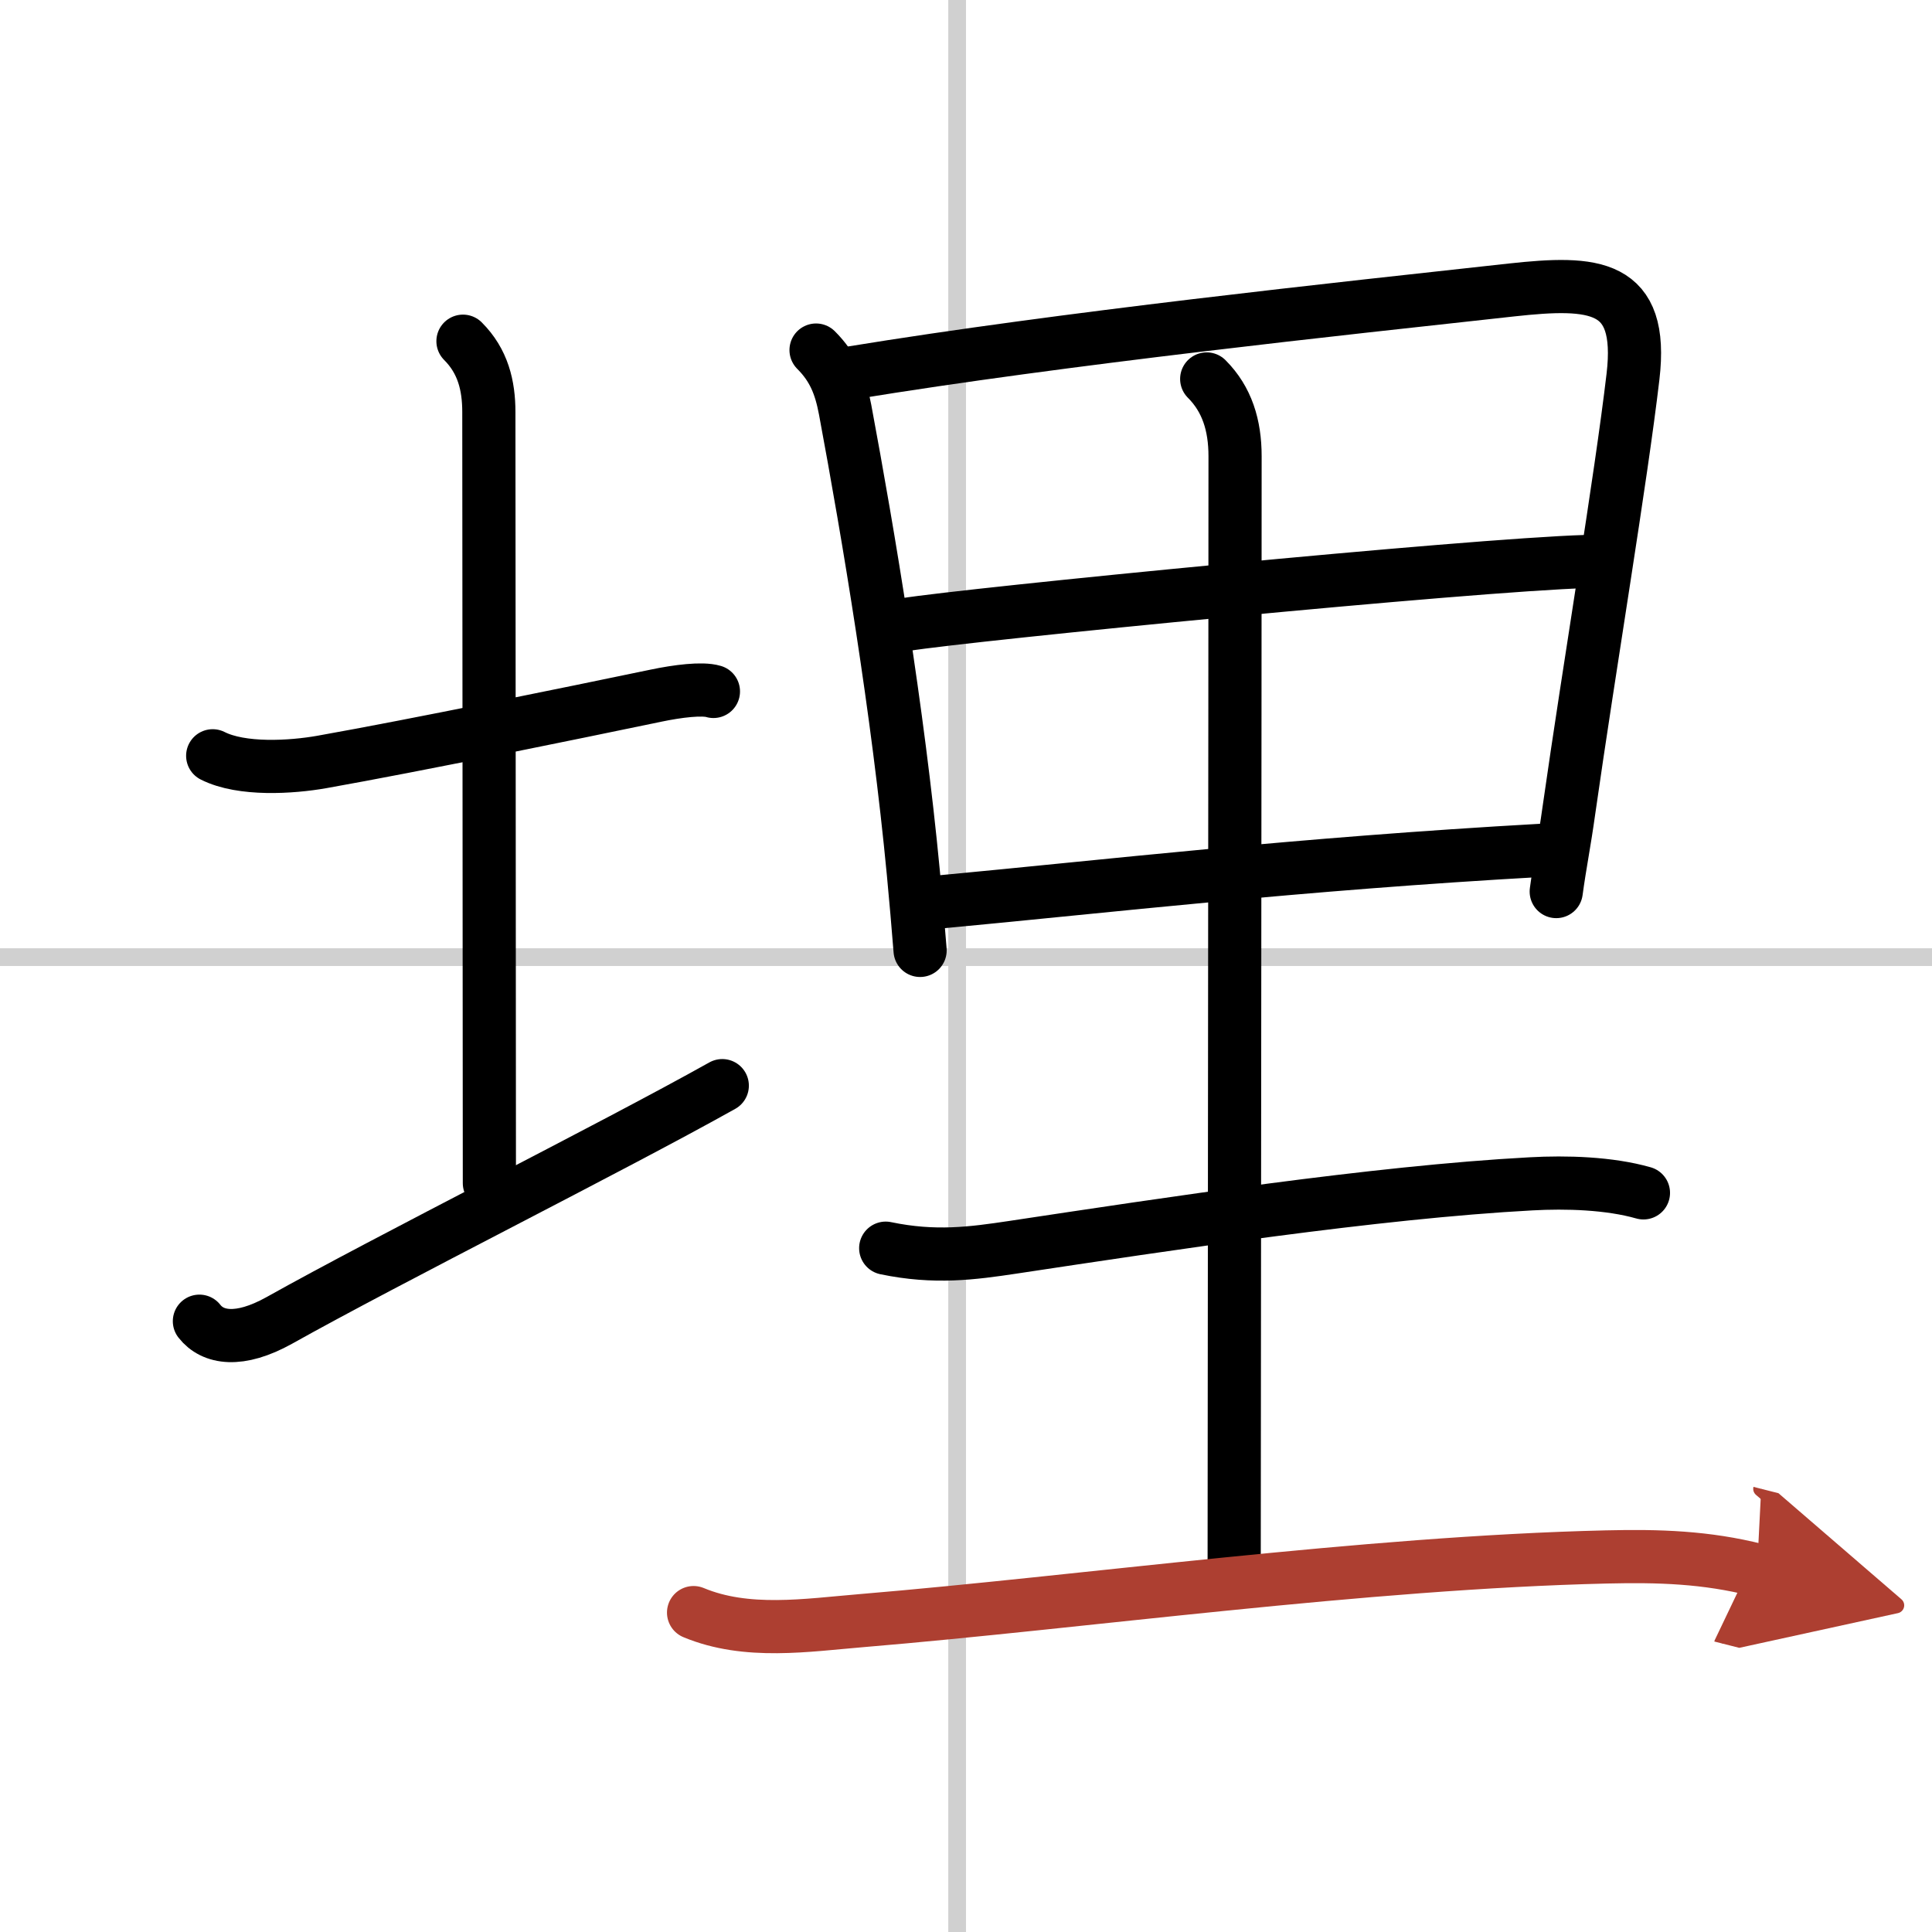
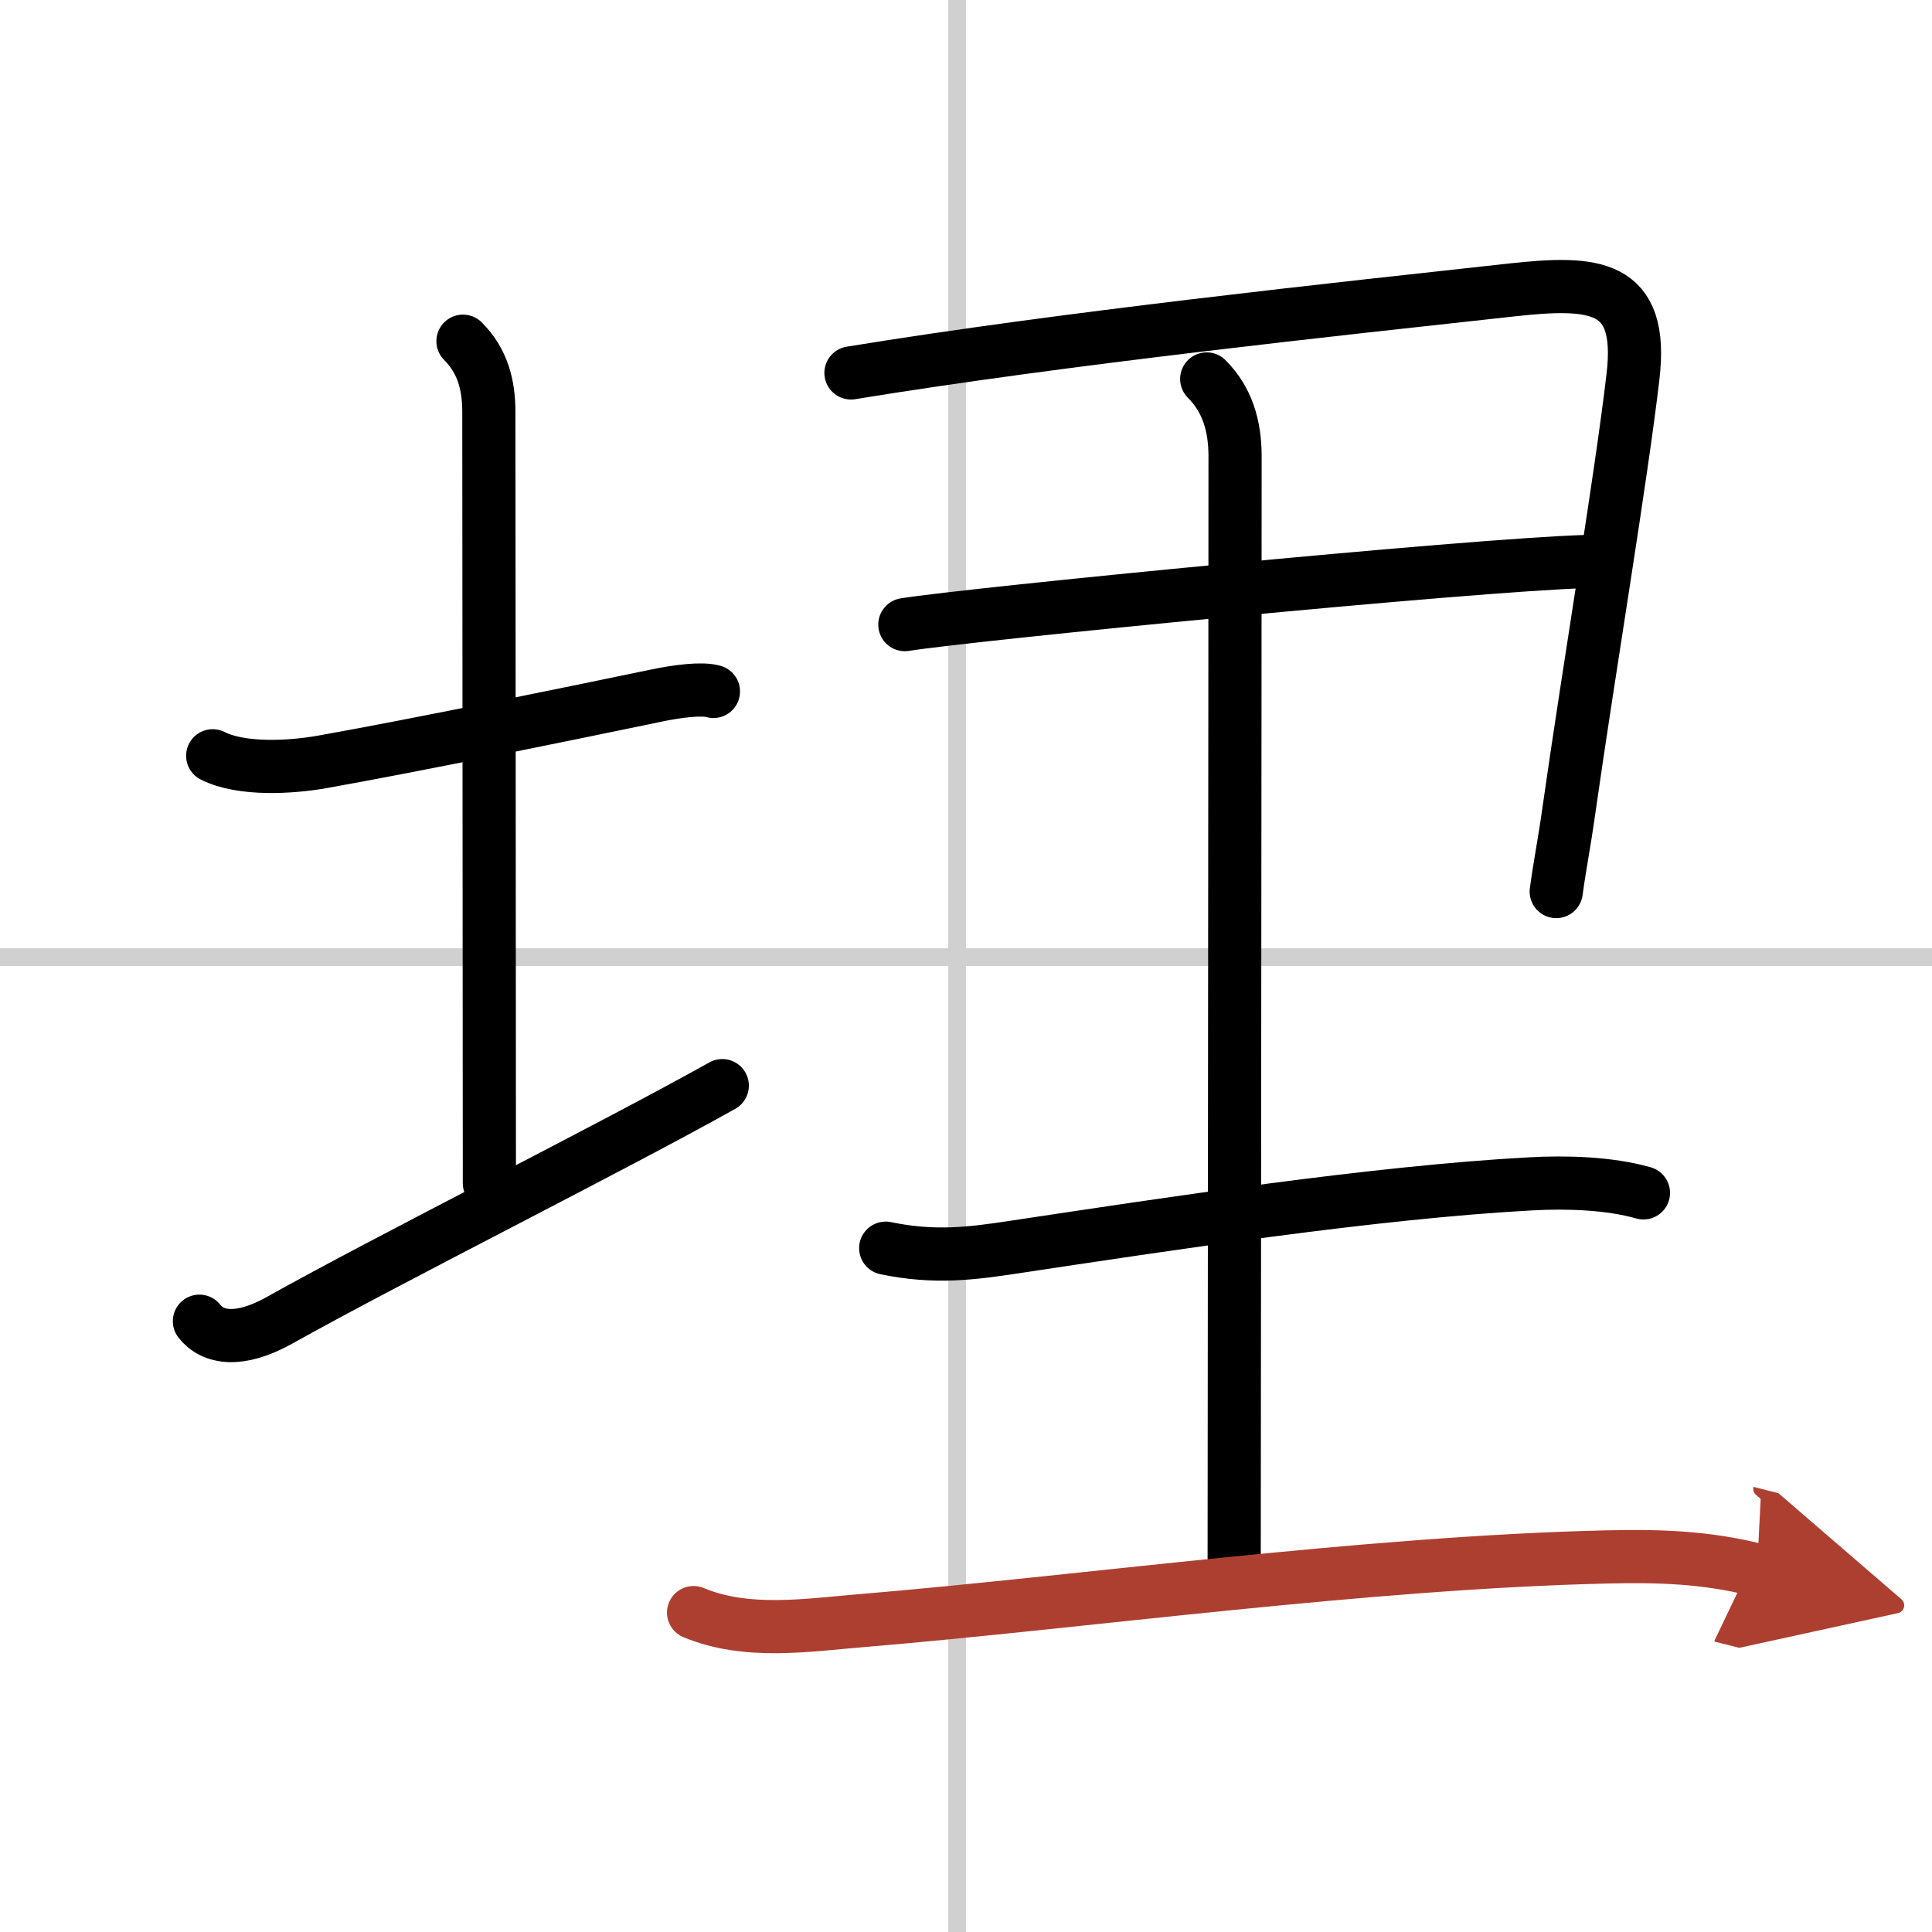
<svg xmlns="http://www.w3.org/2000/svg" width="400" height="400" viewBox="0 0 109 109">
  <defs>
    <marker id="a" markerWidth="4" orient="auto" refX="1" refY="5" viewBox="0 0 10 10">
      <polyline points="0 0 10 5 0 10 1 5" fill="#ad3f31" stroke="#ad3f31" />
    </marker>
  </defs>
  <g fill="none" stroke="#000" stroke-linecap="round" stroke-linejoin="round" stroke-width="3">
    <rect width="100%" height="100%" fill="#fff" stroke="#fff" />
    <line x1="54" x2="54" y2="109" stroke="#d0d0d0" stroke-width="1" />
    <line x2="109" y1="54" y2="54" stroke="#d0d0d0" stroke-width="1" />
    <path d="m12 42.64c1.64 0.83 4.45 0.65 6.15 0.35 5.4-0.96 13.94-2.72 18.85-3.74 1.24-0.26 2.62-0.43 3.25-0.24" />
    <path d="m26.12 19.25c1.13 1.13 1.46 2.5 1.46 4 0 7.25 0.03 32.75 0.03 43.5" />
    <path d="m11.25 74.54c0.75 0.96 2.25 1.21 4.5-0.04 6.25-3.5 18.75-9.75 25-13.25" />
-     <path d="m46.04 19.75c0.98 0.98 1.38 1.99 1.64 3.36 1.33 7.14 2.98 16.97 3.85 26.14 0.14 1.5 0.27 2.96 0.38 4.37" />
    <path d="m48.01 21.04c12.06-1.97 27.44-3.6 37.26-4.68 4.67-0.51 7.48-0.36 6.86 4.89-0.69 5.87-2.43 16.16-3.62 24.5-0.25 1.8-0.5 3-0.71 4.55" />
    <path d="m51.05 35.24c3.58-0.58 31.95-3.37 38.44-3.56" />
-     <path d="m52.97 50.89c9.53-0.89 20.15-2.14 34.07-2.92" />
    <path d="m68.08 21.38c1.15 1.15 1.6 2.62 1.6 4.36 0 12.9-0.05 57.85-0.05 62.51" />
    <path d="m49.97 70.42c2.78 0.58 4.9 0.29 7.17-0.05 8.7-1.31 20.46-3.11 29.24-3.58 1.99-0.11 4.41-0.04 6.34 0.51" />
    <path d="m39.13 90.98c3 1.25 6.38 0.71 9.51 0.45 12.35-1.03 28.35-3.27 41.99-3.59 2.96-0.07 5.62 0.01 8.5 0.74" marker-end="url(#a)" stroke="#ad3f31" />
  </g>
</svg>